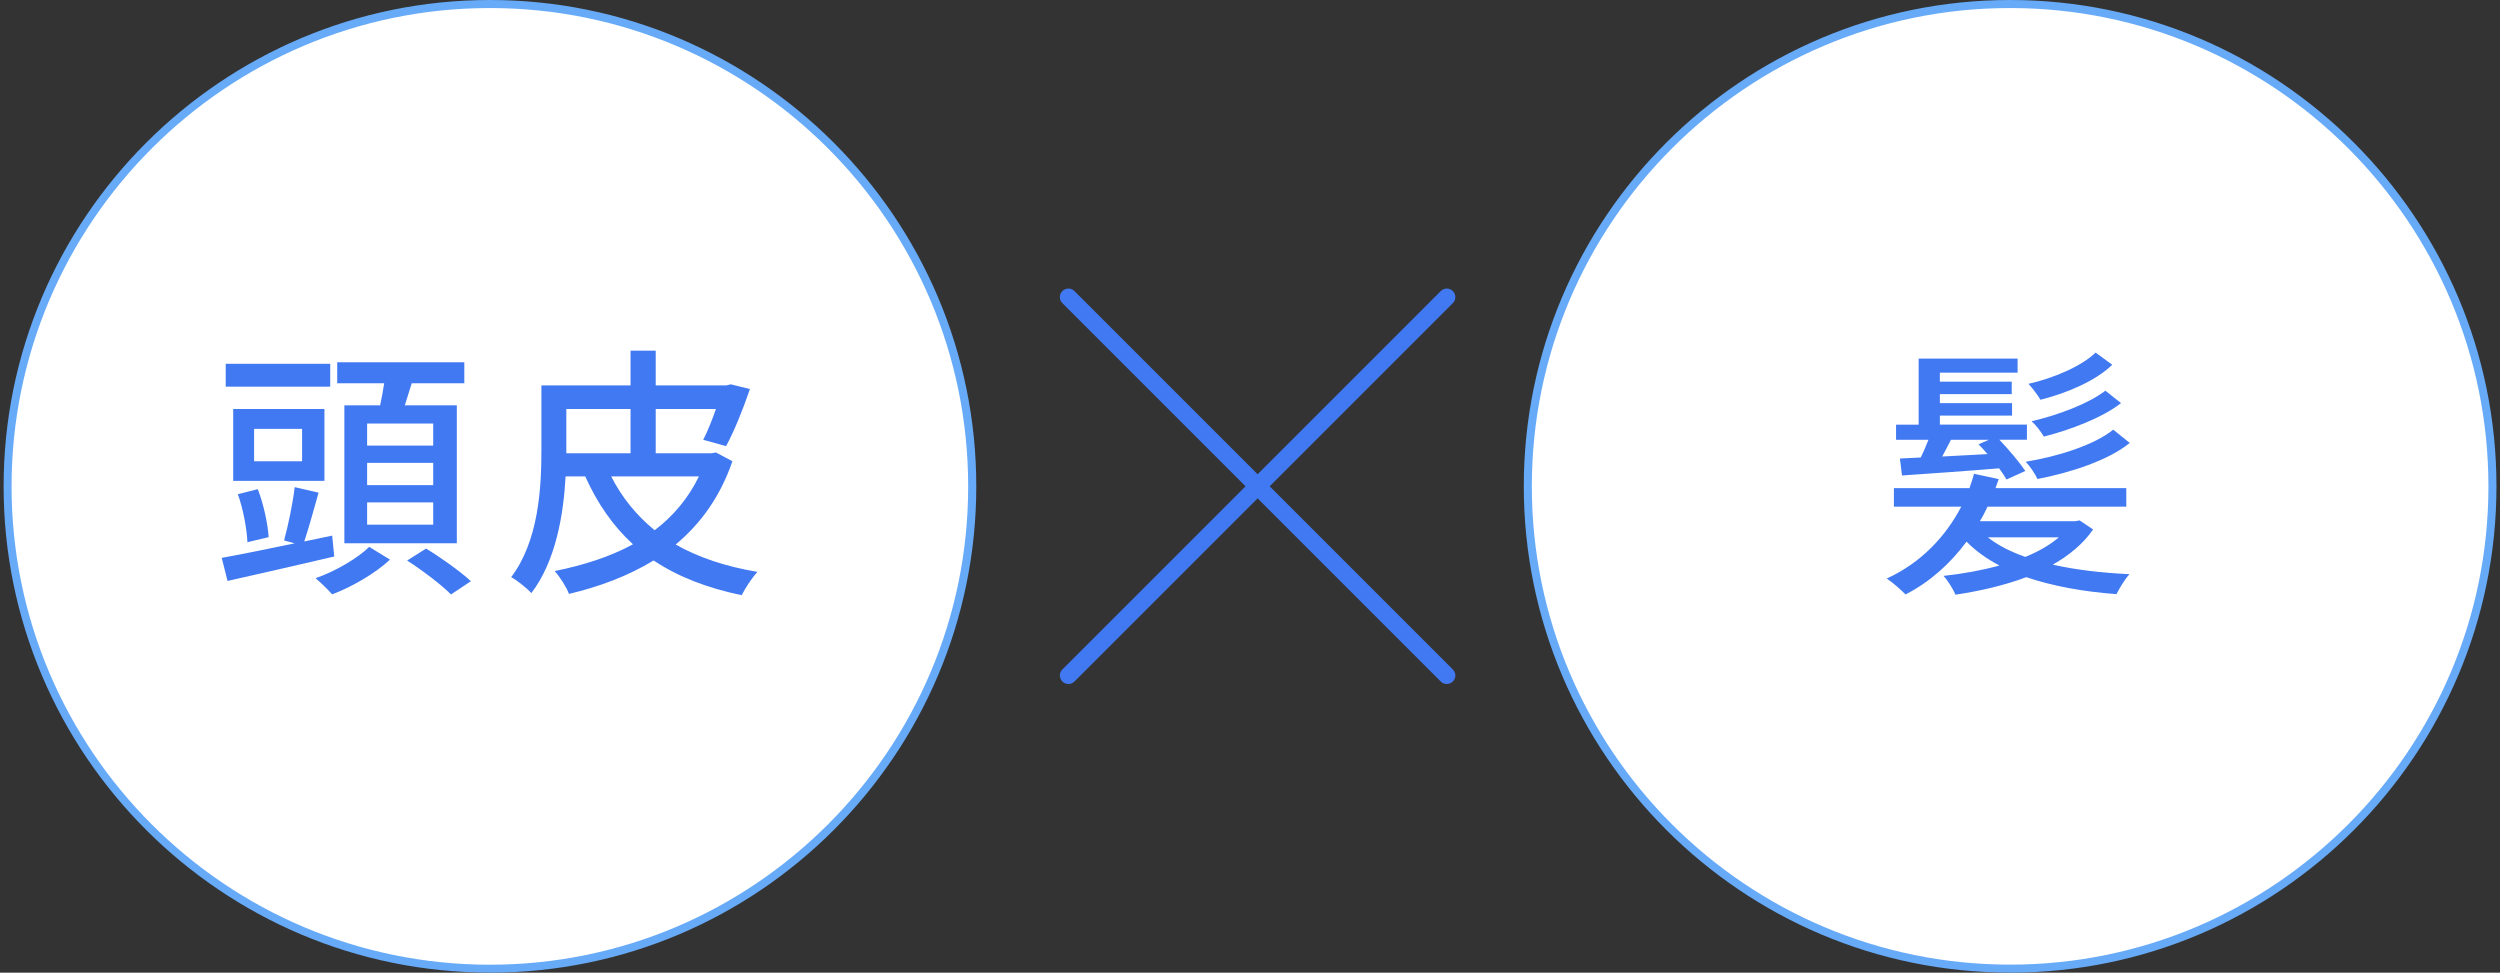
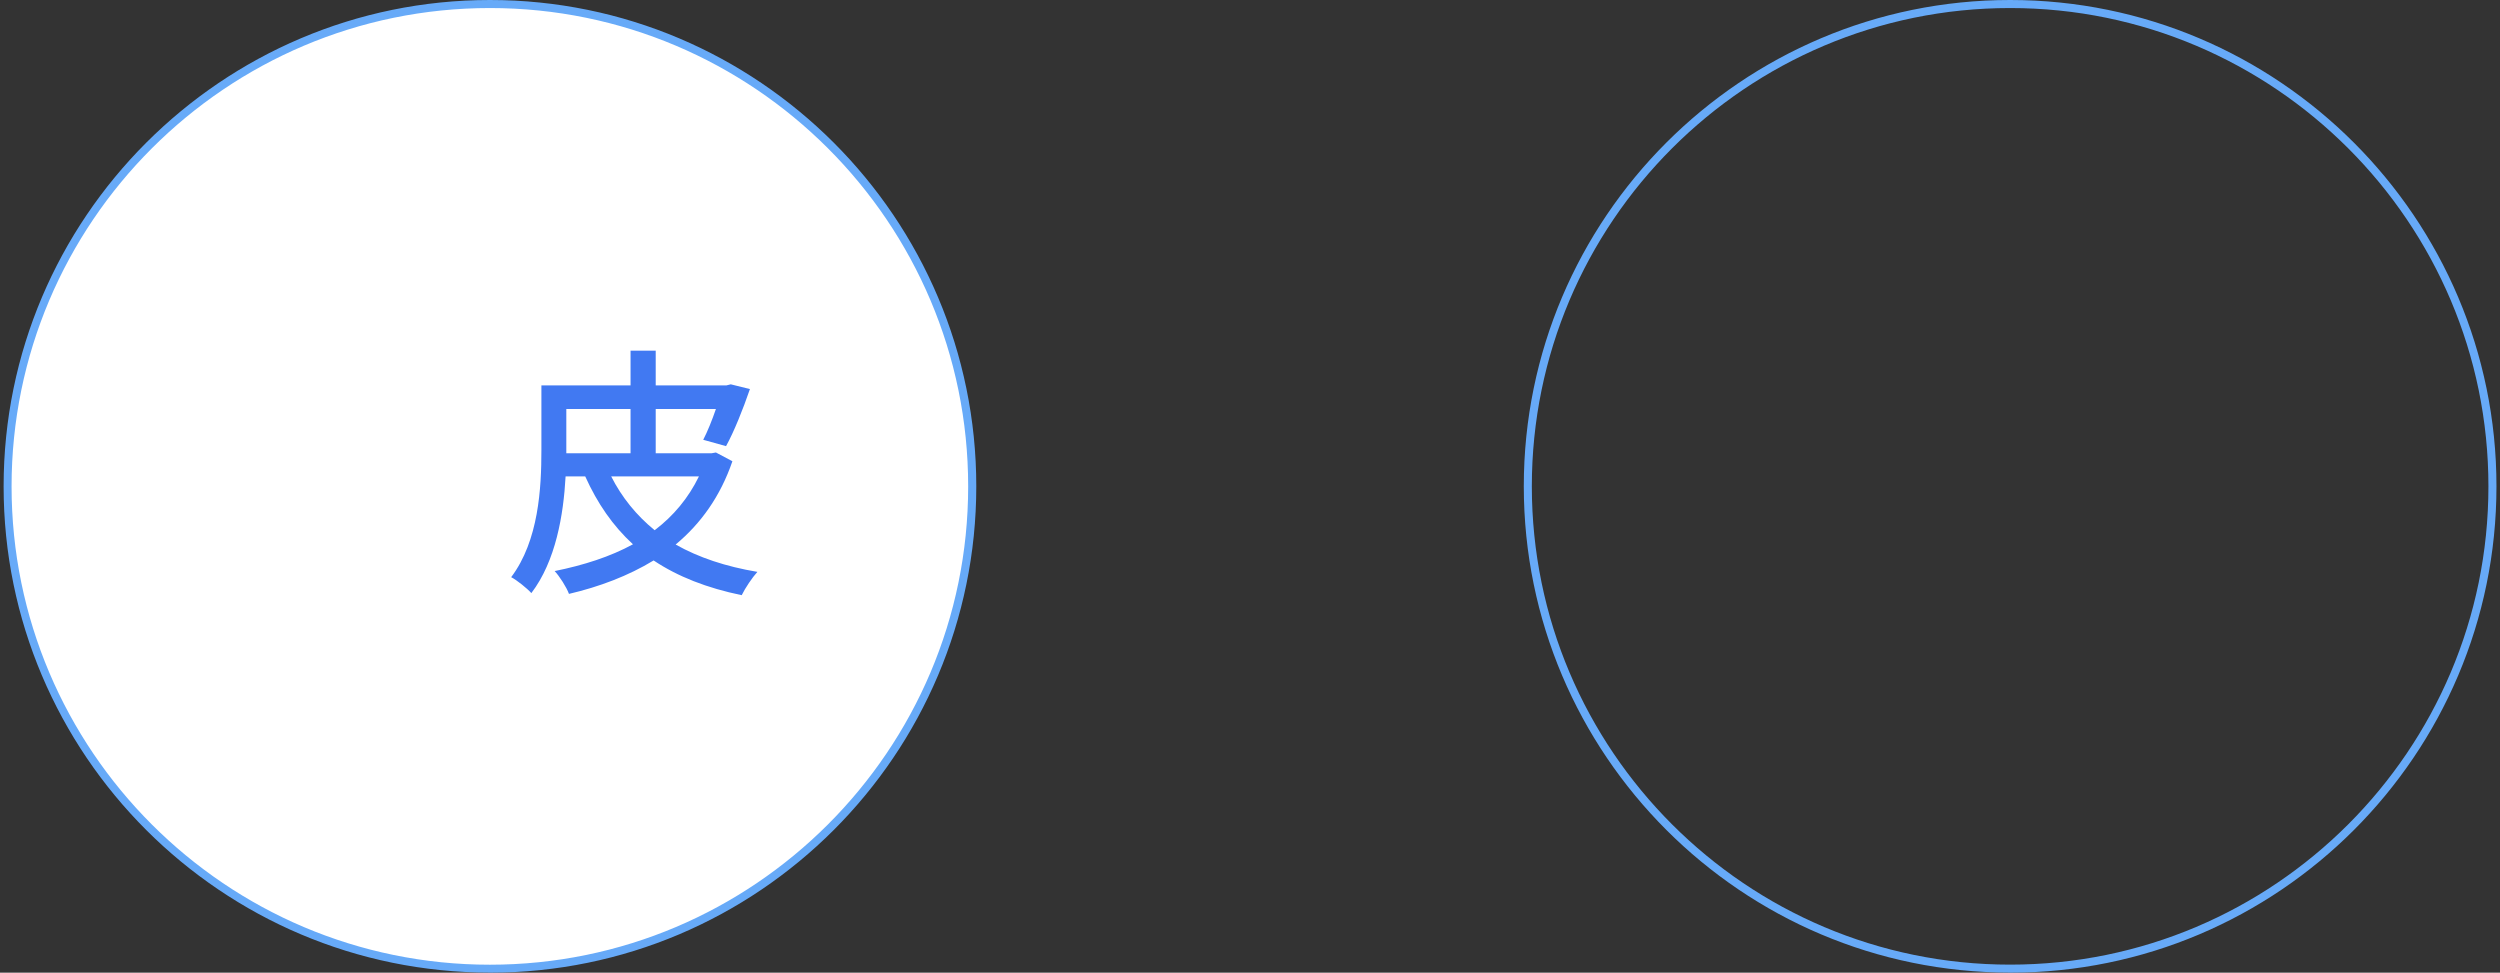
<svg xmlns="http://www.w3.org/2000/svg" id="a" viewBox="0 0 311 121">
  <rect x="0" y="0" width="311" height="121" fill="#333333" stroke="none" />
  <defs>
    <style>.c{fill:#4179f2;}.d{fill:#fff;}.e{fill:#67aaf8;}</style>
  </defs>
  <g id="b">
    <circle class="d" cx="60.95" cy="60.51" r="60" />
    <path class="e" d="M60.95,120.99C27.59,120.99.45,93.85.45,60.51S27.59,0,60.95,0s60.5,27.14,60.5,60.5-27.14,60.5-60.5,60.5h0ZM60.95,1C28.14,1,1.44,27.7,1.44,60.51s26.69,59.5,59.5,59.5,59.5-26.69,59.5-59.5S93.76,1,60.95,1Z" />
-     <circle class="d" cx="250.06" cy="60.51" r="60" />
    <path class="e" d="M250.06,120.99c-33.36,0-60.5-27.14-60.5-60.5S216.7,0,250.06,0s60.5,27.14,60.5,60.5-27.14,60.5-60.5,60.5h0ZM250.06,1c-32.81,0-59.5,26.69-59.5,59.5s26.69,59.5,59.5,59.5,59.5-26.69,59.5-59.5S282.87,1,250.06,1Z" />
-     <path class="c" d="M41.58,69.23c-4.65,1.09-9.6,2.21-13.27,3.04l-.73-2.87c2.38-.43,5.64-1.09,9.08-1.81l-1.32-.36c.5-1.82,1.09-4.65,1.32-6.63l2.97.69c-.59,2.08-1.22,4.39-1.78,6.07l3.47-.73.26,2.61h0ZM41.08,48.1h-13v-2.84h13v2.84ZM40.36,59.82h-11.35v-8.94h11.35v8.94ZM30.78,67.45c-.07-1.58-.5-4.06-1.19-5.97l2.48-.63c.73,1.88,1.25,4.36,1.35,5.97,0,0-2.64.63-2.64.63ZM37.58,53.35h-5.97v4.03h5.97v-4.03ZM48.51,69.62c-1.75,1.65-4.72,3.4-7.2,4.32-.46-.56-1.39-1.45-2.05-2.01,2.48-.86,5.31-2.54,6.67-3.9l2.57,1.58h0ZM47.29,50.42c.2-.89.36-1.85.5-2.74h-5.84v-2.61h15.81v2.61h-6.54c-.3.96-.59,1.88-.86,2.74h6.47v17.16h-13.99v-17.16h4.46,0ZM53.89,52.69h-8.22v2.74h8.22v-2.74ZM53.89,57.58h-8.22v2.77h8.22v-2.77ZM53.89,62.5h-8.22v2.77h8.22v-2.77ZM53,68.24c1.85,1.12,4.29,2.87,5.58,4.06l-2.48,1.65c-1.16-1.19-3.56-3-5.45-4.22l2.34-1.48h.01Z" />
    <path class="c" d="M91.11,57.38c-1.49,4.36-3.93,7.76-7.06,10.36,2.87,1.62,6.24,2.74,10.17,3.4-.63.69-1.52,2.01-1.95,2.9-4.32-.89-7.95-2.31-10.96-4.32-3.14,1.91-6.73,3.27-10.53,4.16-.3-.83-1.19-2.21-1.78-2.84,3.6-.73,6.9-1.78,9.74-3.33-2.51-2.31-4.42-5.08-5.94-8.45h-2.44c-.26,4.79-1.22,10.53-4.26,14.52-.53-.59-1.81-1.62-2.51-1.98,3.43-4.55,3.76-11.09,3.76-15.81v-8.05h11.09v-4.32h3.13v4.32h8.81l.53-.13,2.38.59c-.86,2.51-1.98,5.31-2.97,7.1l-2.84-.79c.53-1.02,1.09-2.41,1.58-3.83h-7.49v5.51h6.93l.56-.1s2.05,1.09,2.05,1.09ZM70.45,56.39h7.99v-5.51h-7.99s0,5.51,0,5.51ZM76.03,59.26c1.32,2.61,3.14,4.85,5.41,6.7,2.34-1.78,4.19-3.99,5.51-6.7,0,0-10.92,0-10.92,0Z" />
-     <path class="c" d="M260.39,65.85c-1.22,1.78-2.97,3.23-5.02,4.39,2.87.66,6.11,1.02,9.54,1.19-.59.63-1.25,1.75-1.62,2.48-4.09-.3-7.92-.99-11.22-2.11-2.71,1.02-5.74,1.72-8.81,2.18-.26-.66-.99-1.82-1.49-2.34,2.41-.26,4.79-.69,6.96-1.29-1.58-.83-2.97-1.82-4.09-2.97-1.98,2.67-4.49,4.98-7.59,6.57-.56-.56-1.62-1.52-2.34-1.98,4.32-1.98,7.36-5.28,9.27-8.94h-8.38v-2.31h9.41c.2-.59.4-1.19.56-1.78l3.07.66c-.13.36-.26.76-.4,1.12h16.27v2.31h-17.26c-.3.63-.59,1.22-.96,1.81h11.88l.53-.1,1.68,1.12h0ZM238.94,56.92c.33-.66.66-1.45.96-2.21h-4.03v-1.88h2.81v-8.22h12.31v1.75h-9.67v1.12h8.94v1.55h-8.94v1.12h8.98v1.55h-8.98v1.12h10.83v1.88h-3.43c1.19,1.25,2.51,2.81,3.23,3.89l-2.34,1.06c-.23-.4-.53-.86-.92-1.39-4.36.36-8.78.66-12.08.89l-.26-2.11,2.61-.13h-.02ZM247.25,56.49c-.36-.43-.76-.86-1.12-1.22l1.29-.56h-4.72c-.36.73-.76,1.45-1.09,2.08l5.64-.3ZM247.29,66.84c1.22.99,2.81,1.78,4.65,2.44,1.65-.66,3.07-1.49,4.19-2.44h-8.85.01ZM264.94,55.1c-2.61,2.15-7.36,3.7-11.49,4.49-.26-.63-.92-1.58-1.45-2.15,3.93-.63,8.55-2.08,10.89-3.99l2.05,1.65ZM262.77,45.37c-2.05,2.01-5.71,3.56-8.94,4.36-.3-.53-.99-1.45-1.49-1.98,3.04-.69,6.57-2.15,8.35-3.89l2.08,1.52h0ZM263.85,50.15c-2.31,1.81-6.3,3.33-9.6,4.16-.3-.53-.96-1.42-1.52-1.91,3.2-.73,7.1-2.18,9.18-3.8l1.95,1.55h-.01Z" />
-     <path class="c" d="M179.98,85.09c-.27,0-.54-.1-.75-.31l-47.07-47.07c-.42-.42-.42-1.09,0-1.5.42-.42,1.09-.42,1.5,0l47.07,47.07c.42.42.42,1.09,0,1.5-.21.21-.48.31-.75.31Z" />
-     <path class="c" d="M132.91,85.09c-.27,0-.54-.1-.75-.31-.42-.42-.42-1.09,0-1.5l47.07-47.07c.42-.42,1.09-.42,1.5,0,.42.42.42,1.09,0,1.5l-47.07,47.07c-.21.21-.48.31-.75.31h0Z" />
  </g>
</svg>